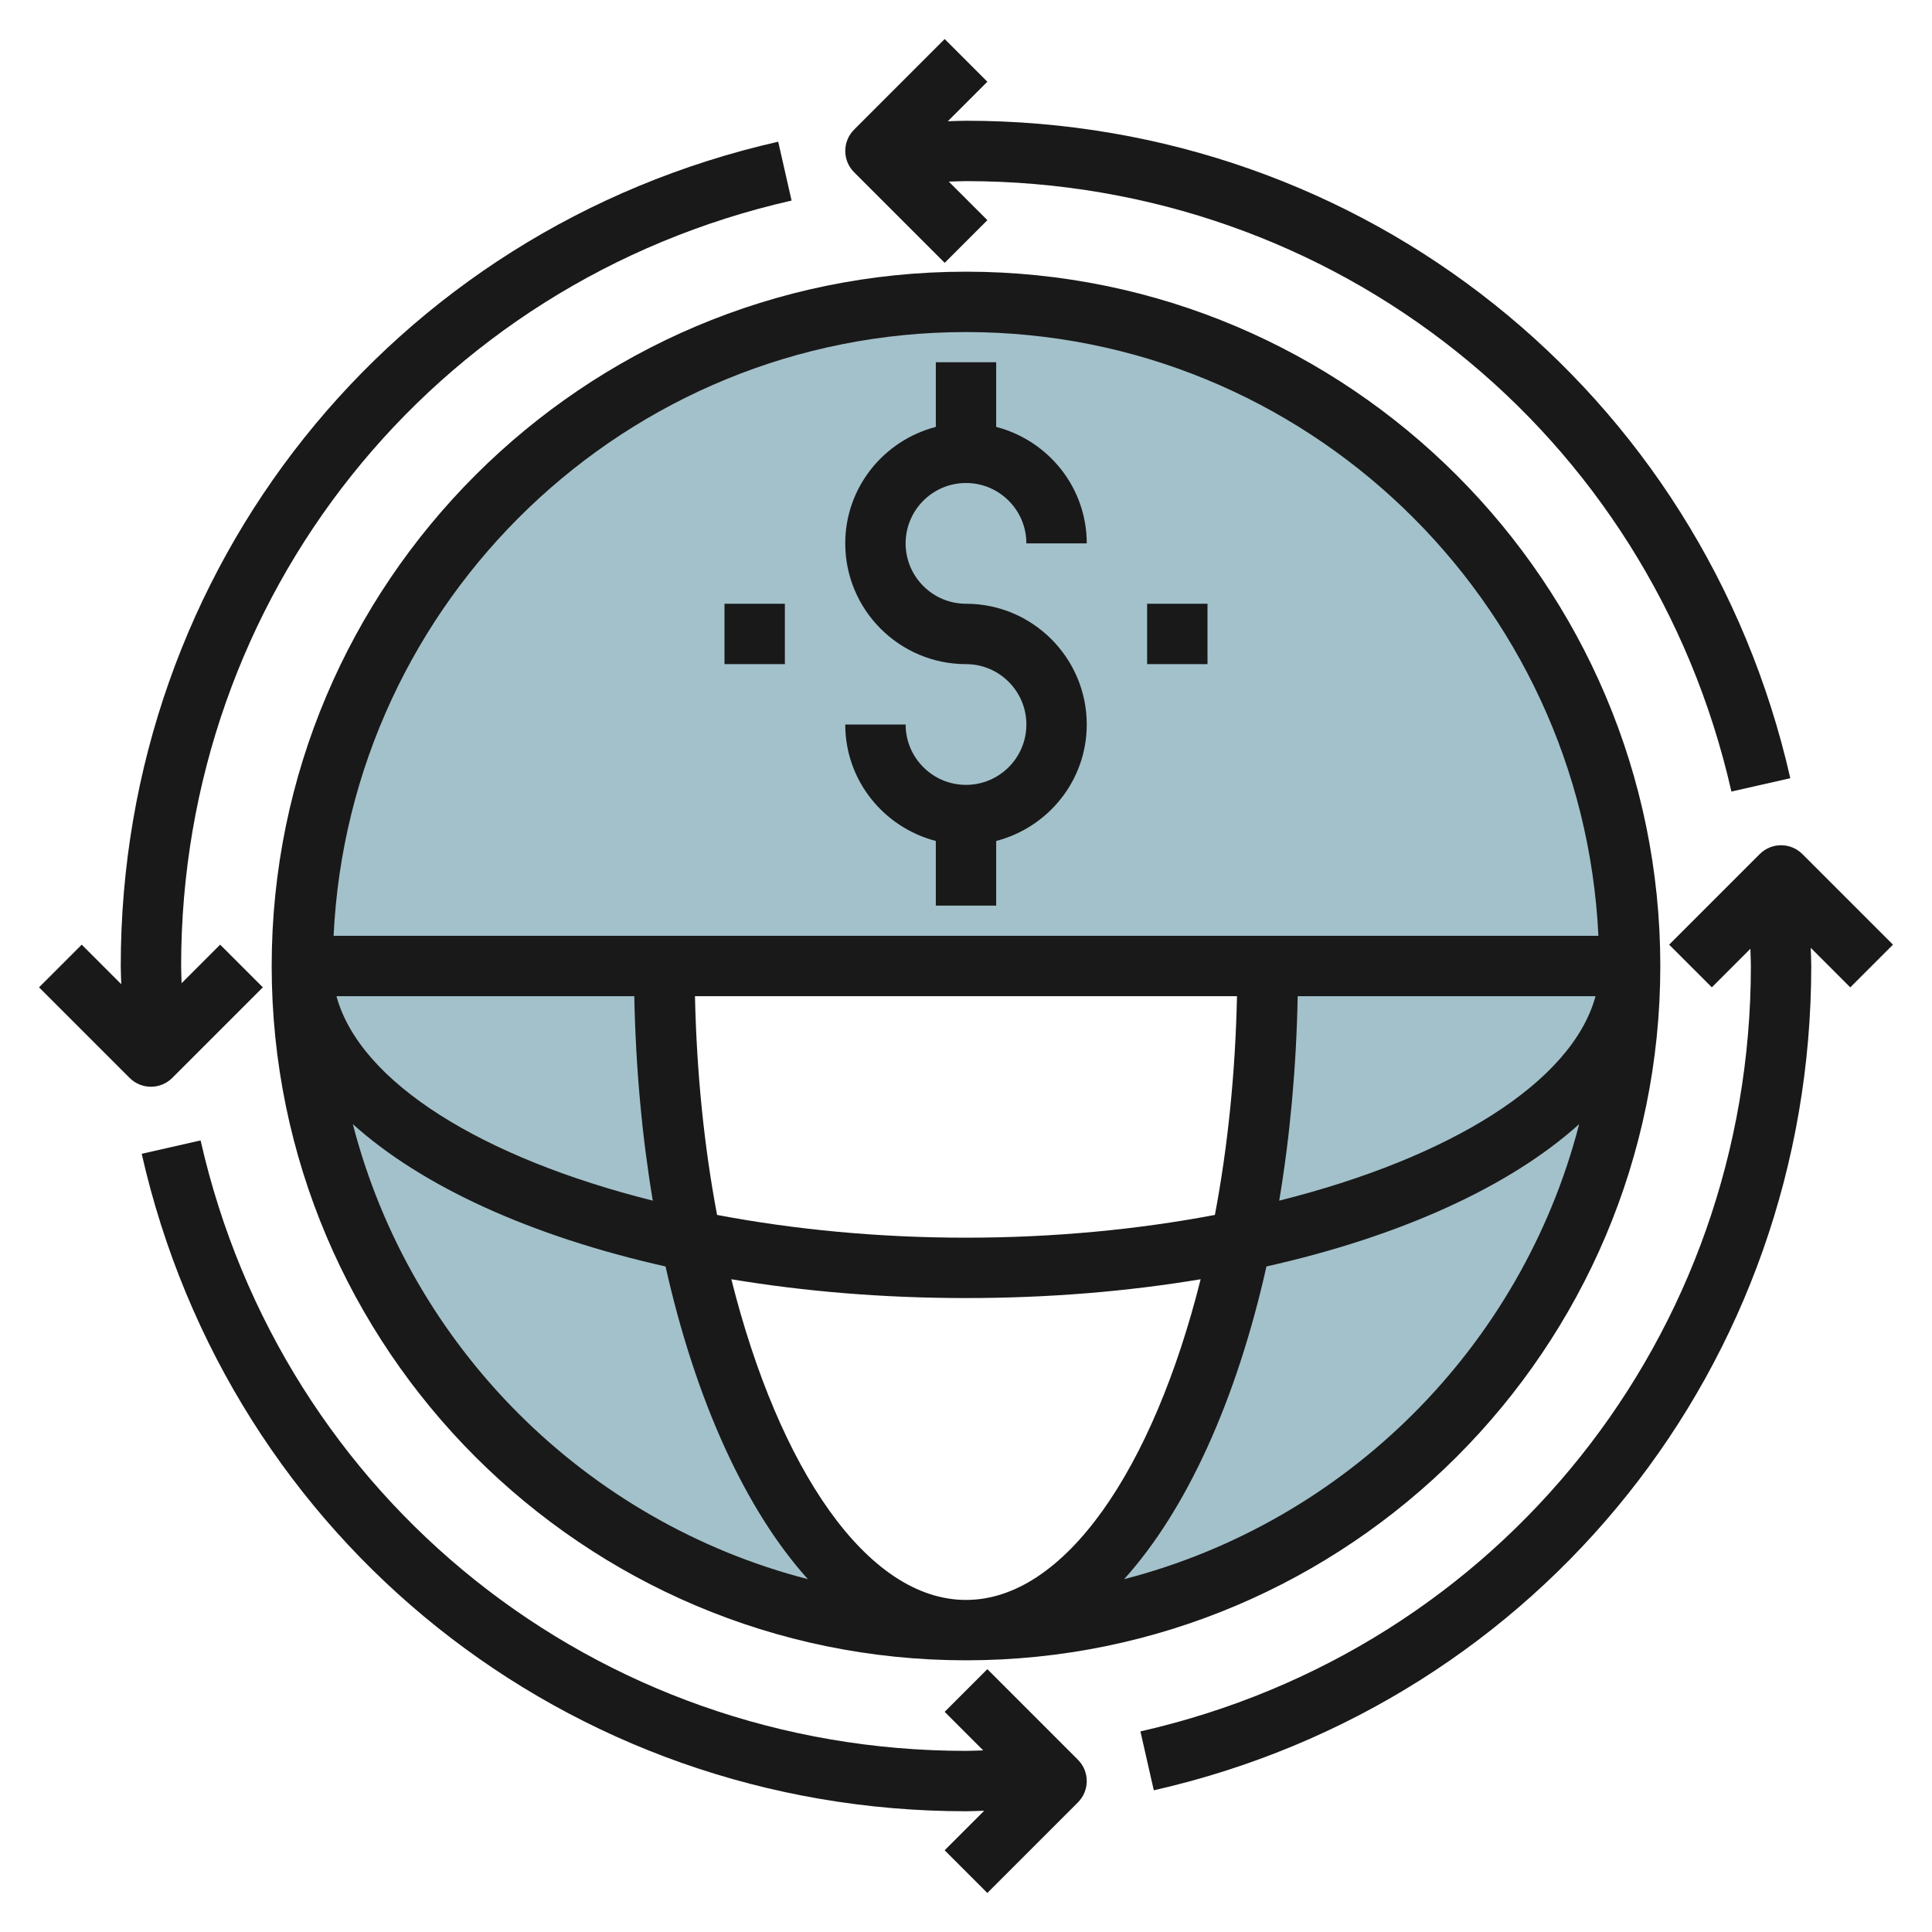
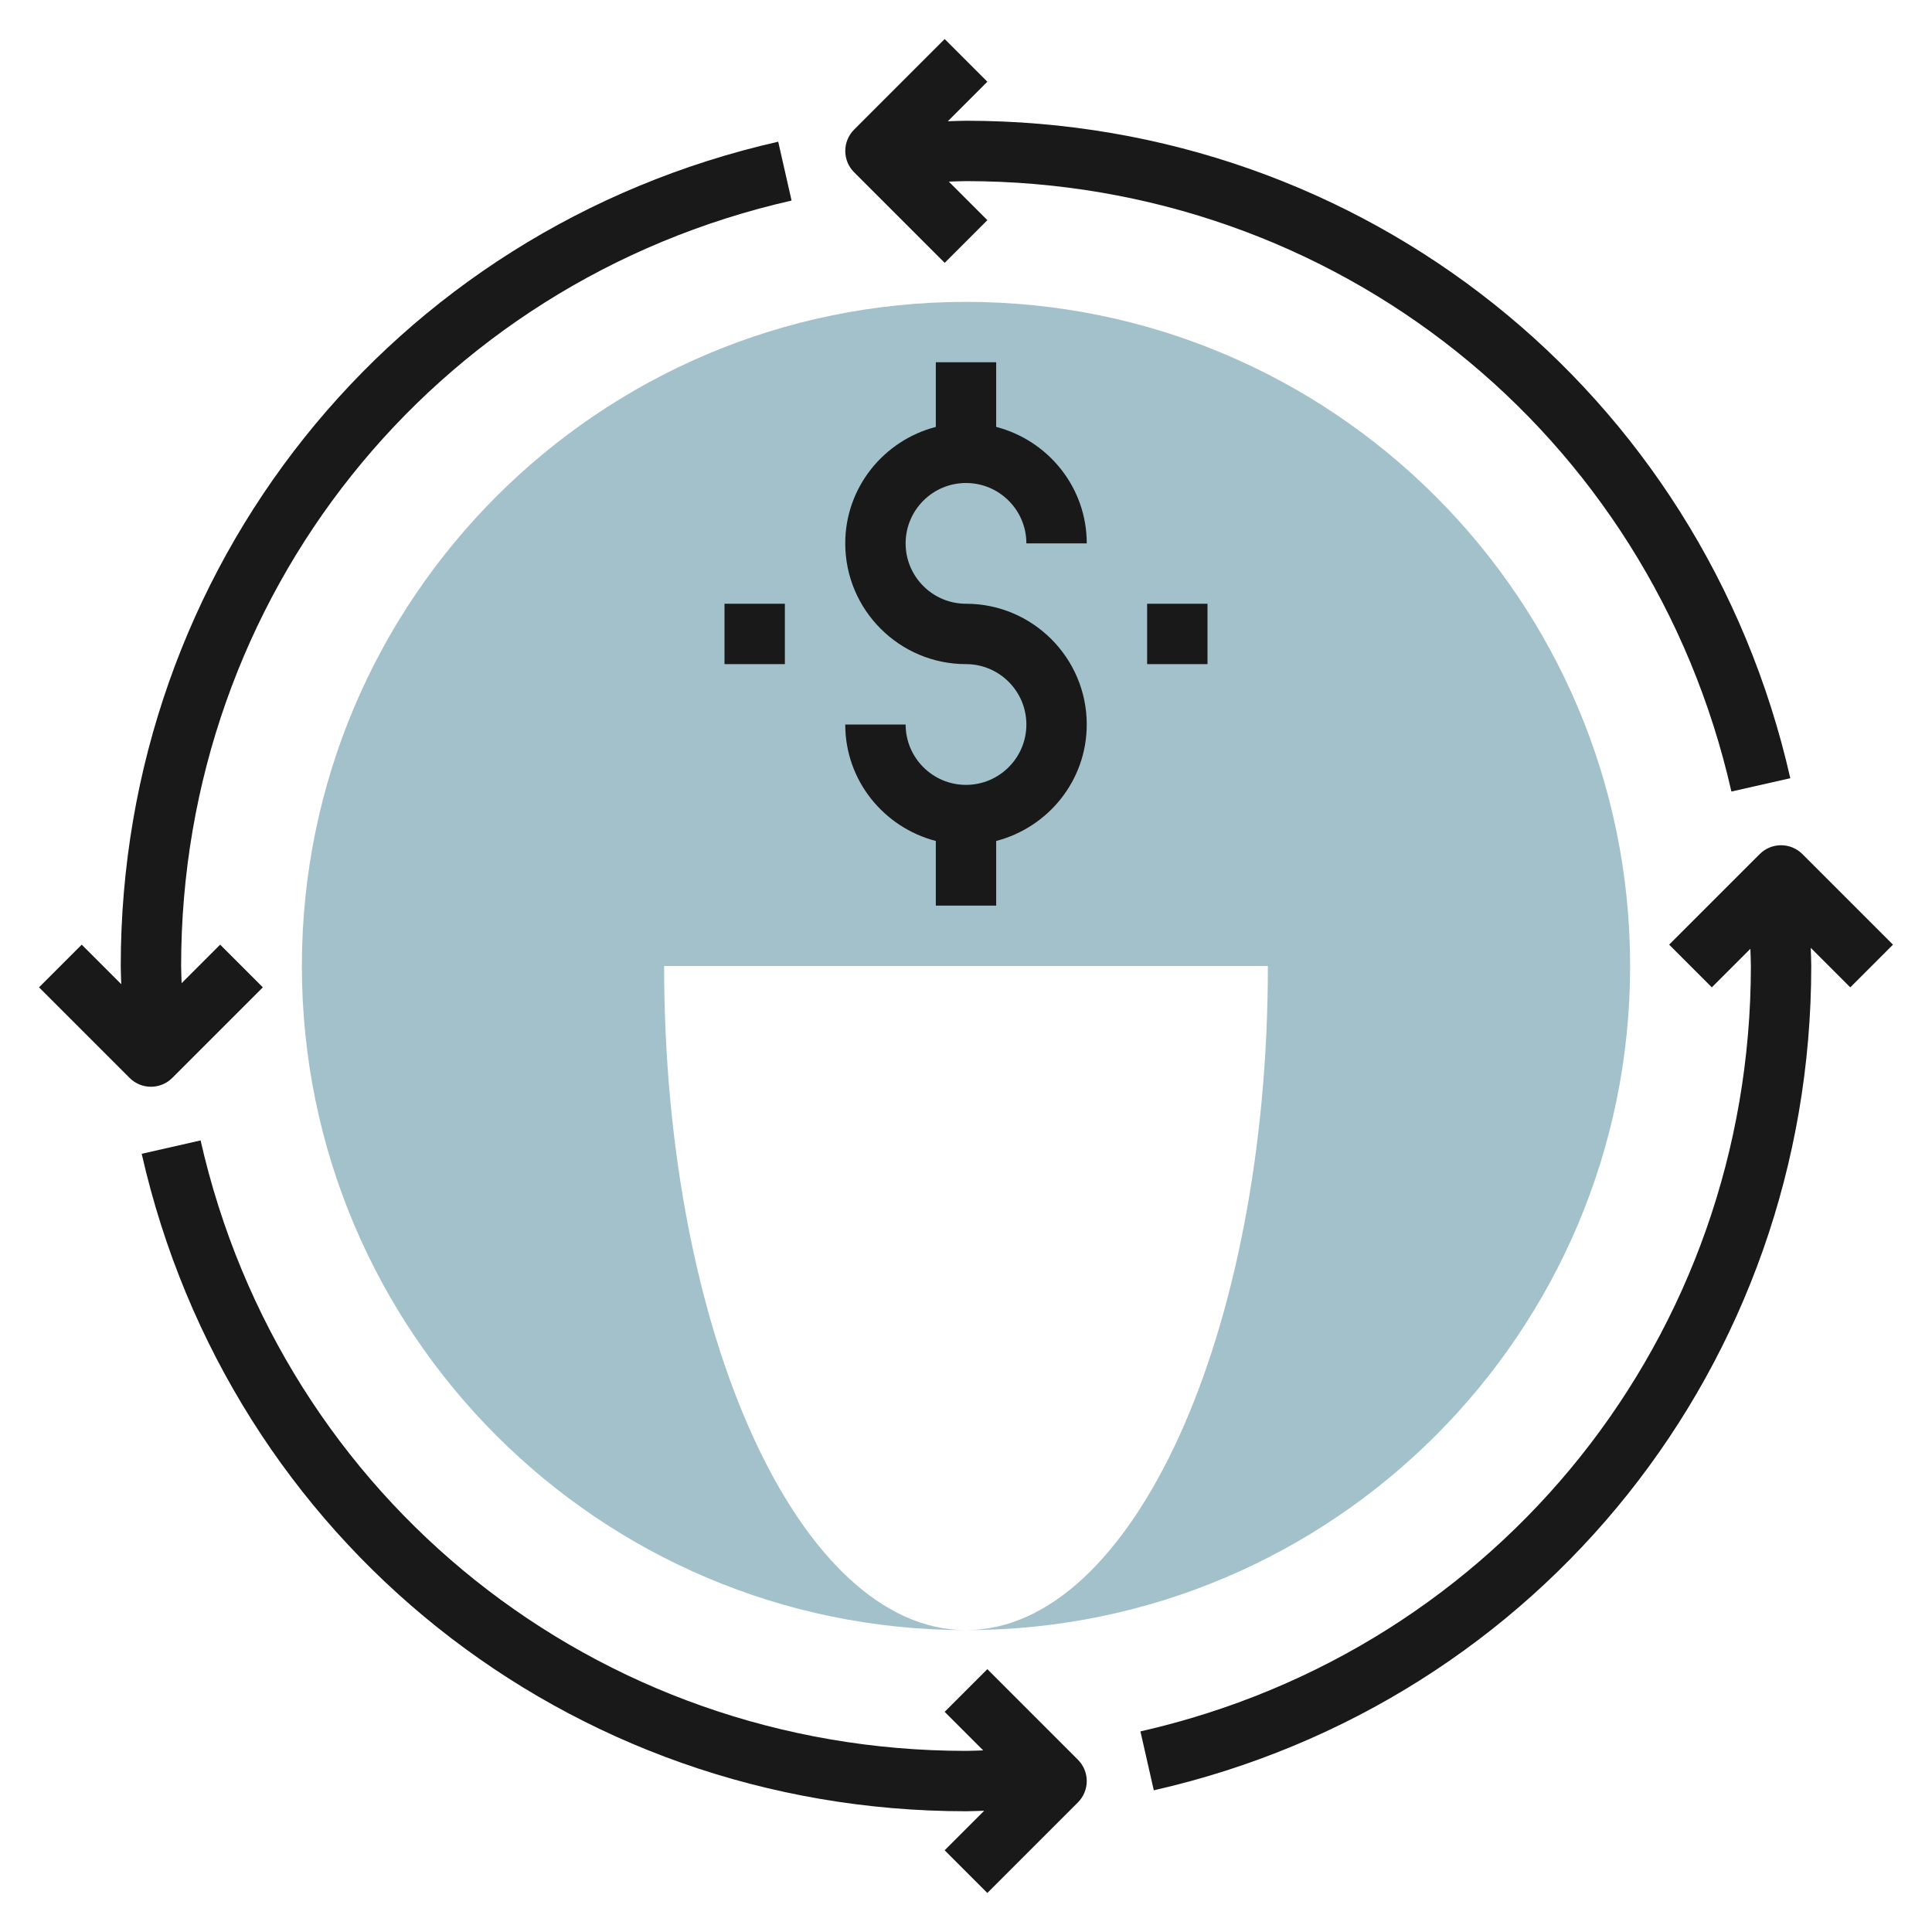
<svg xmlns="http://www.w3.org/2000/svg" id="Layer_3" enable-background="new 0 0 64 64" height="512" viewBox="0 0 64 64" width="512">
  <g>
    <path d="m32 10c-12.15 0-22 9.85-22 22s9.85 22 22 22c-5.523 0-10-9.85-10-22h20c0 12.15-4.477 22-10 22 12.15 0 22-9.85 22-22s-9.85-22-22-22z" fill="#a3c1ca" />
    <g fill="#191919">
      <path d="m1.293 32.707 3 3c.195.195.451.293.707.293s.512-.098.707-.293l3-3-1.414-1.414-1.277 1.277c-.004-.19-.016-.38-.016-.57 0-12.228 8.315-22.654 20.222-25.356l-.443-1.95c-12.823 2.91-21.779 14.138-21.779 27.306 0 .201.012.402.017.603l-1.31-1.31z" />
      <path d="m62.707 31.293-3-3c-.391-.391-1.023-.391-1.414 0l-3 3 1.414 1.414 1.277-1.277c.004.19.016.38.016.57 0 12.228-8.315 22.654-20.222 25.355l.443 1.951c12.823-2.91 21.779-14.138 21.779-27.306 0-.201-.012-.401-.017-.602l1.31 1.31z" />
      <path d="m32.707 62.707 3-3c.391-.391.391-1.023 0-1.414l-3-3-1.414 1.414 1.277 1.277c-.19.004-.38.016-.57.016-12.228 0-22.654-8.315-25.355-20.222l-1.951.443c2.91 12.823 14.138 21.779 27.306 21.779.201 0 .402-.012.603-.017l-1.31 1.31z" />
      <path d="m32 4c-.201 0-.402.012-.602.017l1.31-1.31-1.414-1.414-3 3c-.391.391-.391 1.023 0 1.414l3 3 1.414-1.414-1.278-1.277c.19-.004.38-.016.57-.016 12.228 0 22.654 8.315 25.355 20.221l1.951-.442c-2.91-12.823-14.138-21.779-27.306-21.779z" />
-       <path d="m55 32c0-12.682-10.317-23-23-23s-23 10.318-23 23c0 12.683 10.317 23 23 23s23-10.317 23-23zm-23 21c-3.273 0-6.198-4.338-7.773-10.623 2.418.403 5.031.623 7.773.623s5.355-.22 7.773-.623c-1.575 6.285-4.5 10.623-7.773 10.623zm0-12c-2.909 0-5.699-.272-8.246-.754-.426-2.252-.677-4.699-.732-7.246h17.955c-.054 2.547-.306 4.994-.732 7.246-2.546.482-5.336.754-8.245.754zm-10.988-8c.046 2.378.258 4.651.612 6.773-5.637-1.413-9.7-3.911-10.478-6.773zm21.976 0h9.866c-.778 2.862-4.841 5.36-10.478 6.773.354-2.122.566-4.395.612-6.773zm-10.988-22c11.242 0 20.422 8.886 20.949 20h-41.898c.527-11.114 9.707-20 20.949-20zm-20.312 26.238c2.29 2.065 5.914 3.718 10.359 4.715.997 4.445 2.65 8.068 4.715 10.359-7.37-1.903-13.171-7.704-15.074-15.074zm25.55 15.074c2.065-2.29 3.718-5.914 4.715-10.359 4.445-.997 8.068-2.65 10.359-4.715-1.903 7.37-7.704 13.171-15.074 15.074z" />
      <path d="m32 26c-1.103 0-2-.897-2-2h-2c0 1.858 1.279 3.411 3 3.858v2.142h2v-2.142c1.721-.447 3-2 3-3.858 0-2.206-1.794-4-4-4-1.103 0-2-.897-2-2s.897-2 2-2 2 .897 2 2h2c0-1.858-1.279-3.411-3-3.858v-2.142h-2v2.142c-1.721.447-3 2-3 3.858 0 2.206 1.794 4 4 4 1.103 0 2 .897 2 2s-.897 2-2 2z" />
      <path d="m38 20h2v2h-2z" />
      <path d="m24 20h2v2h-2z" />
    </g>
  </g>
</svg>